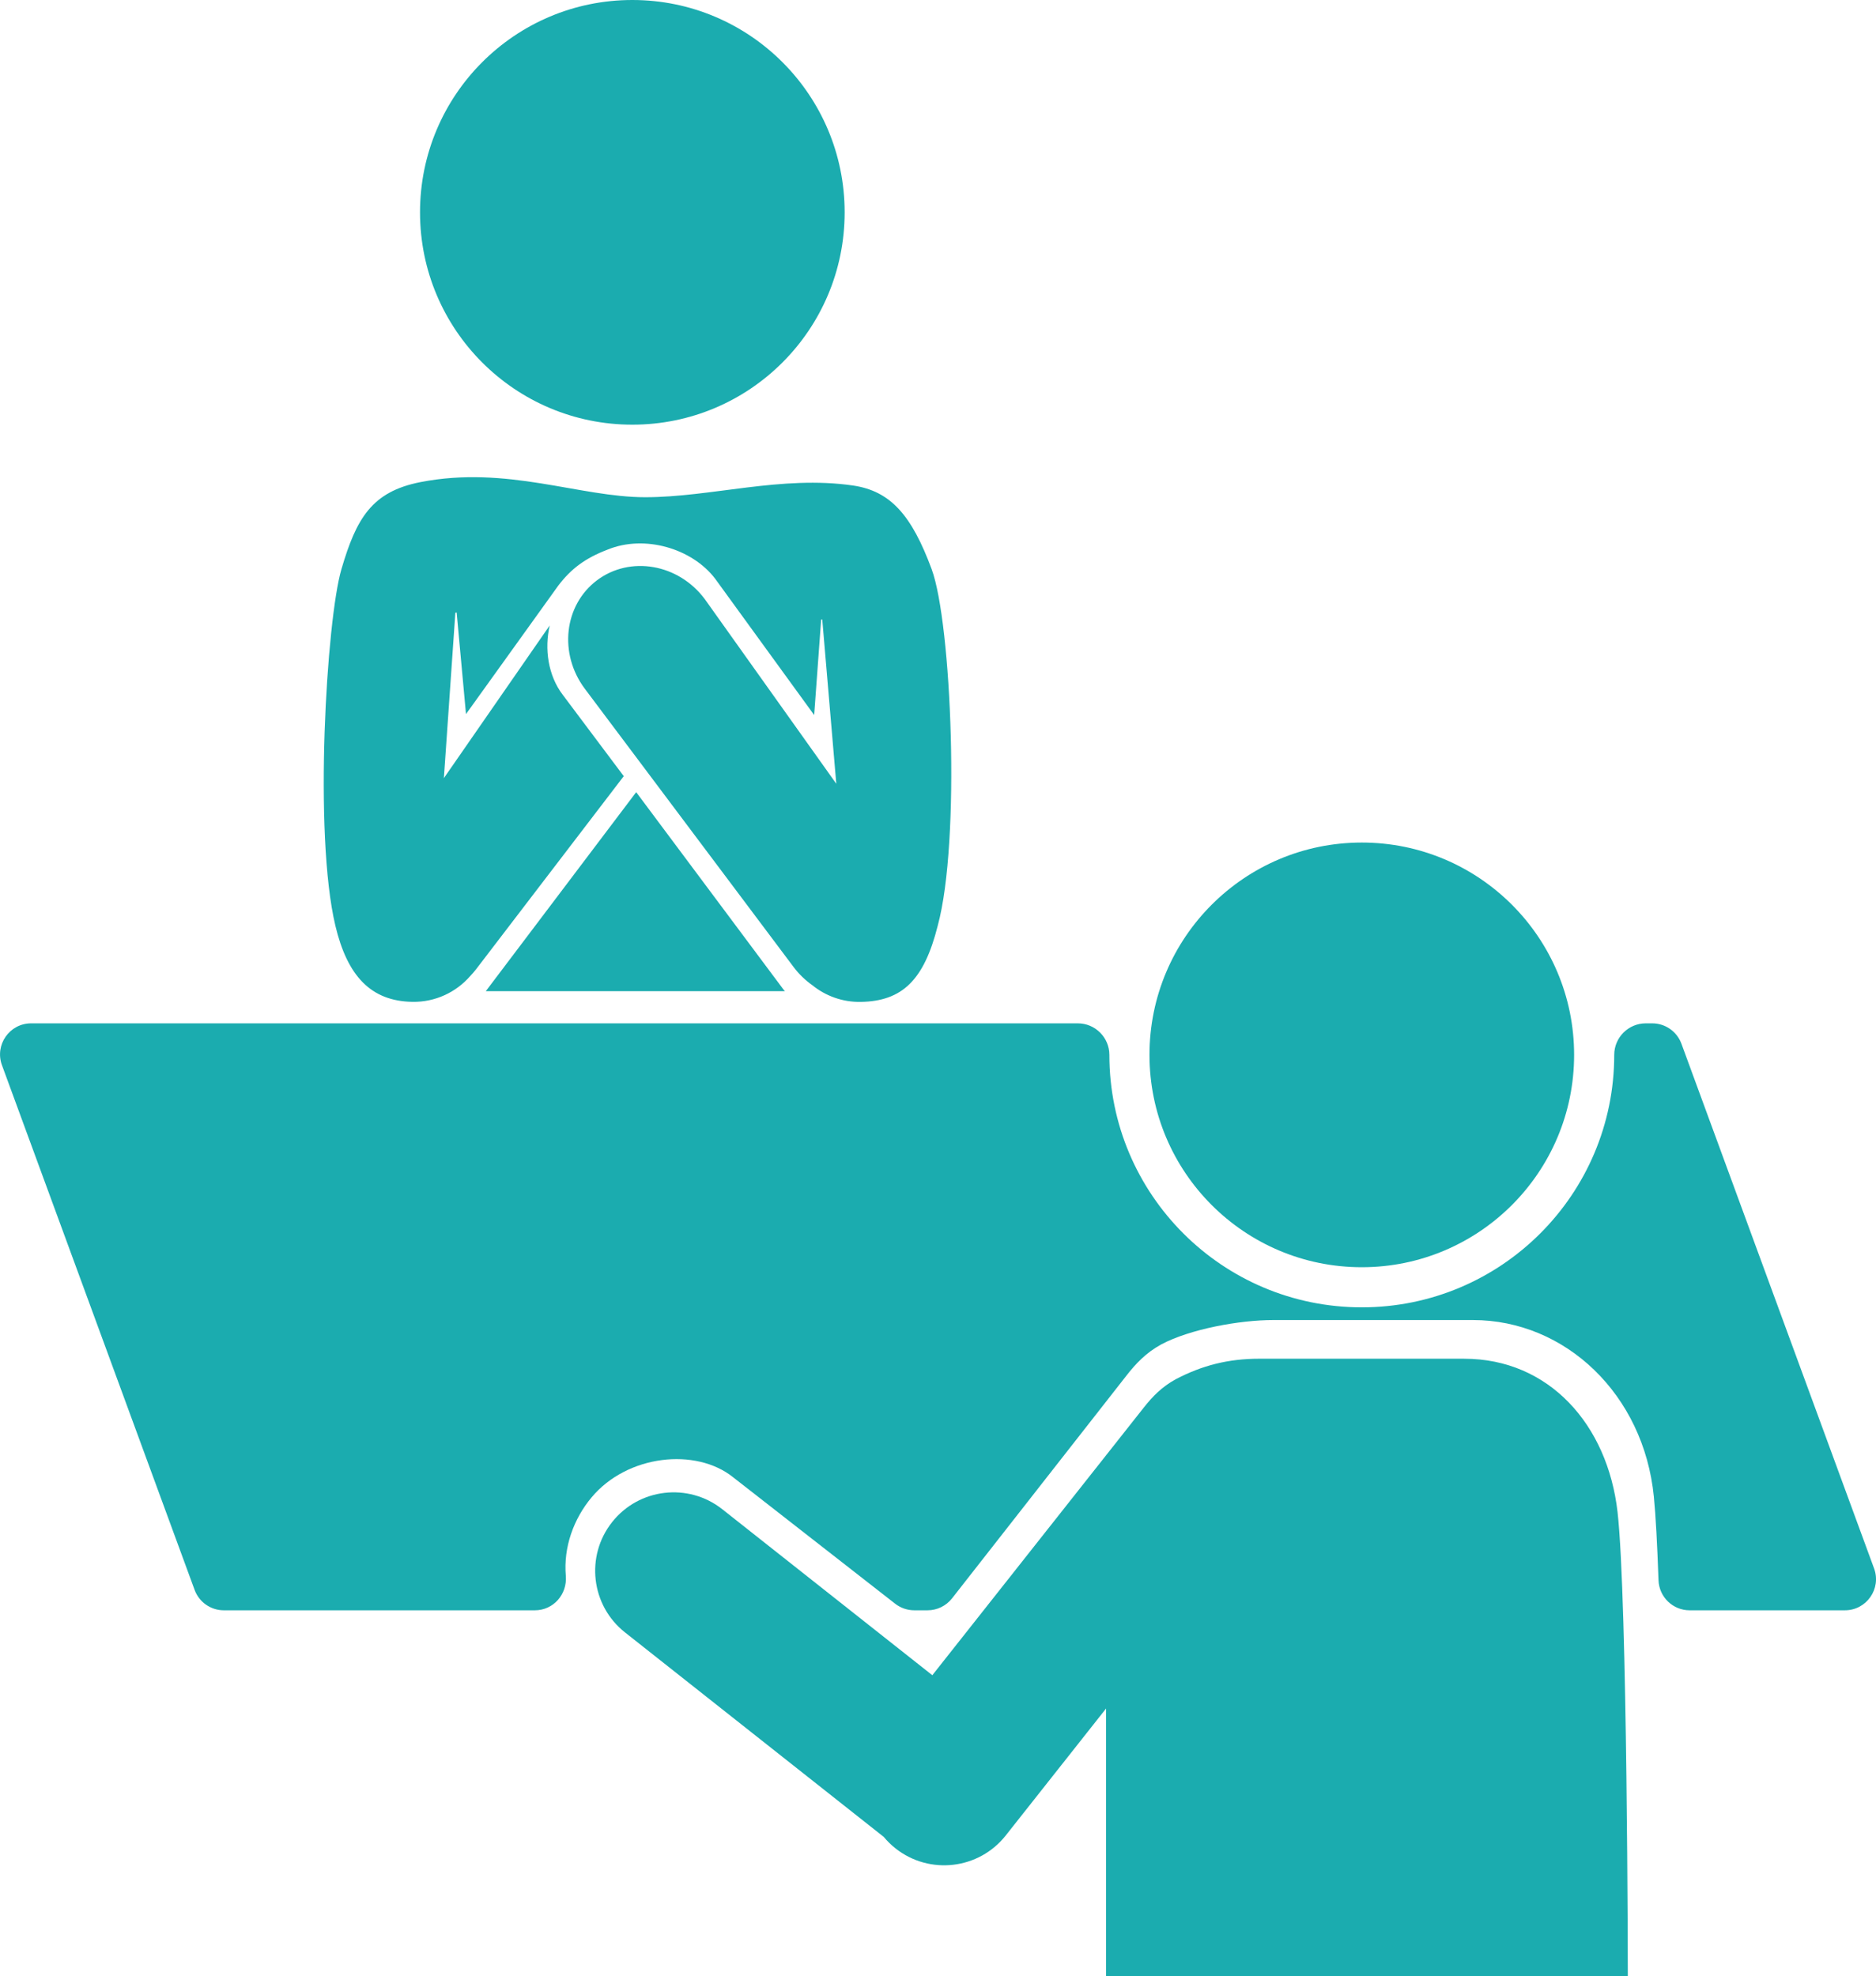
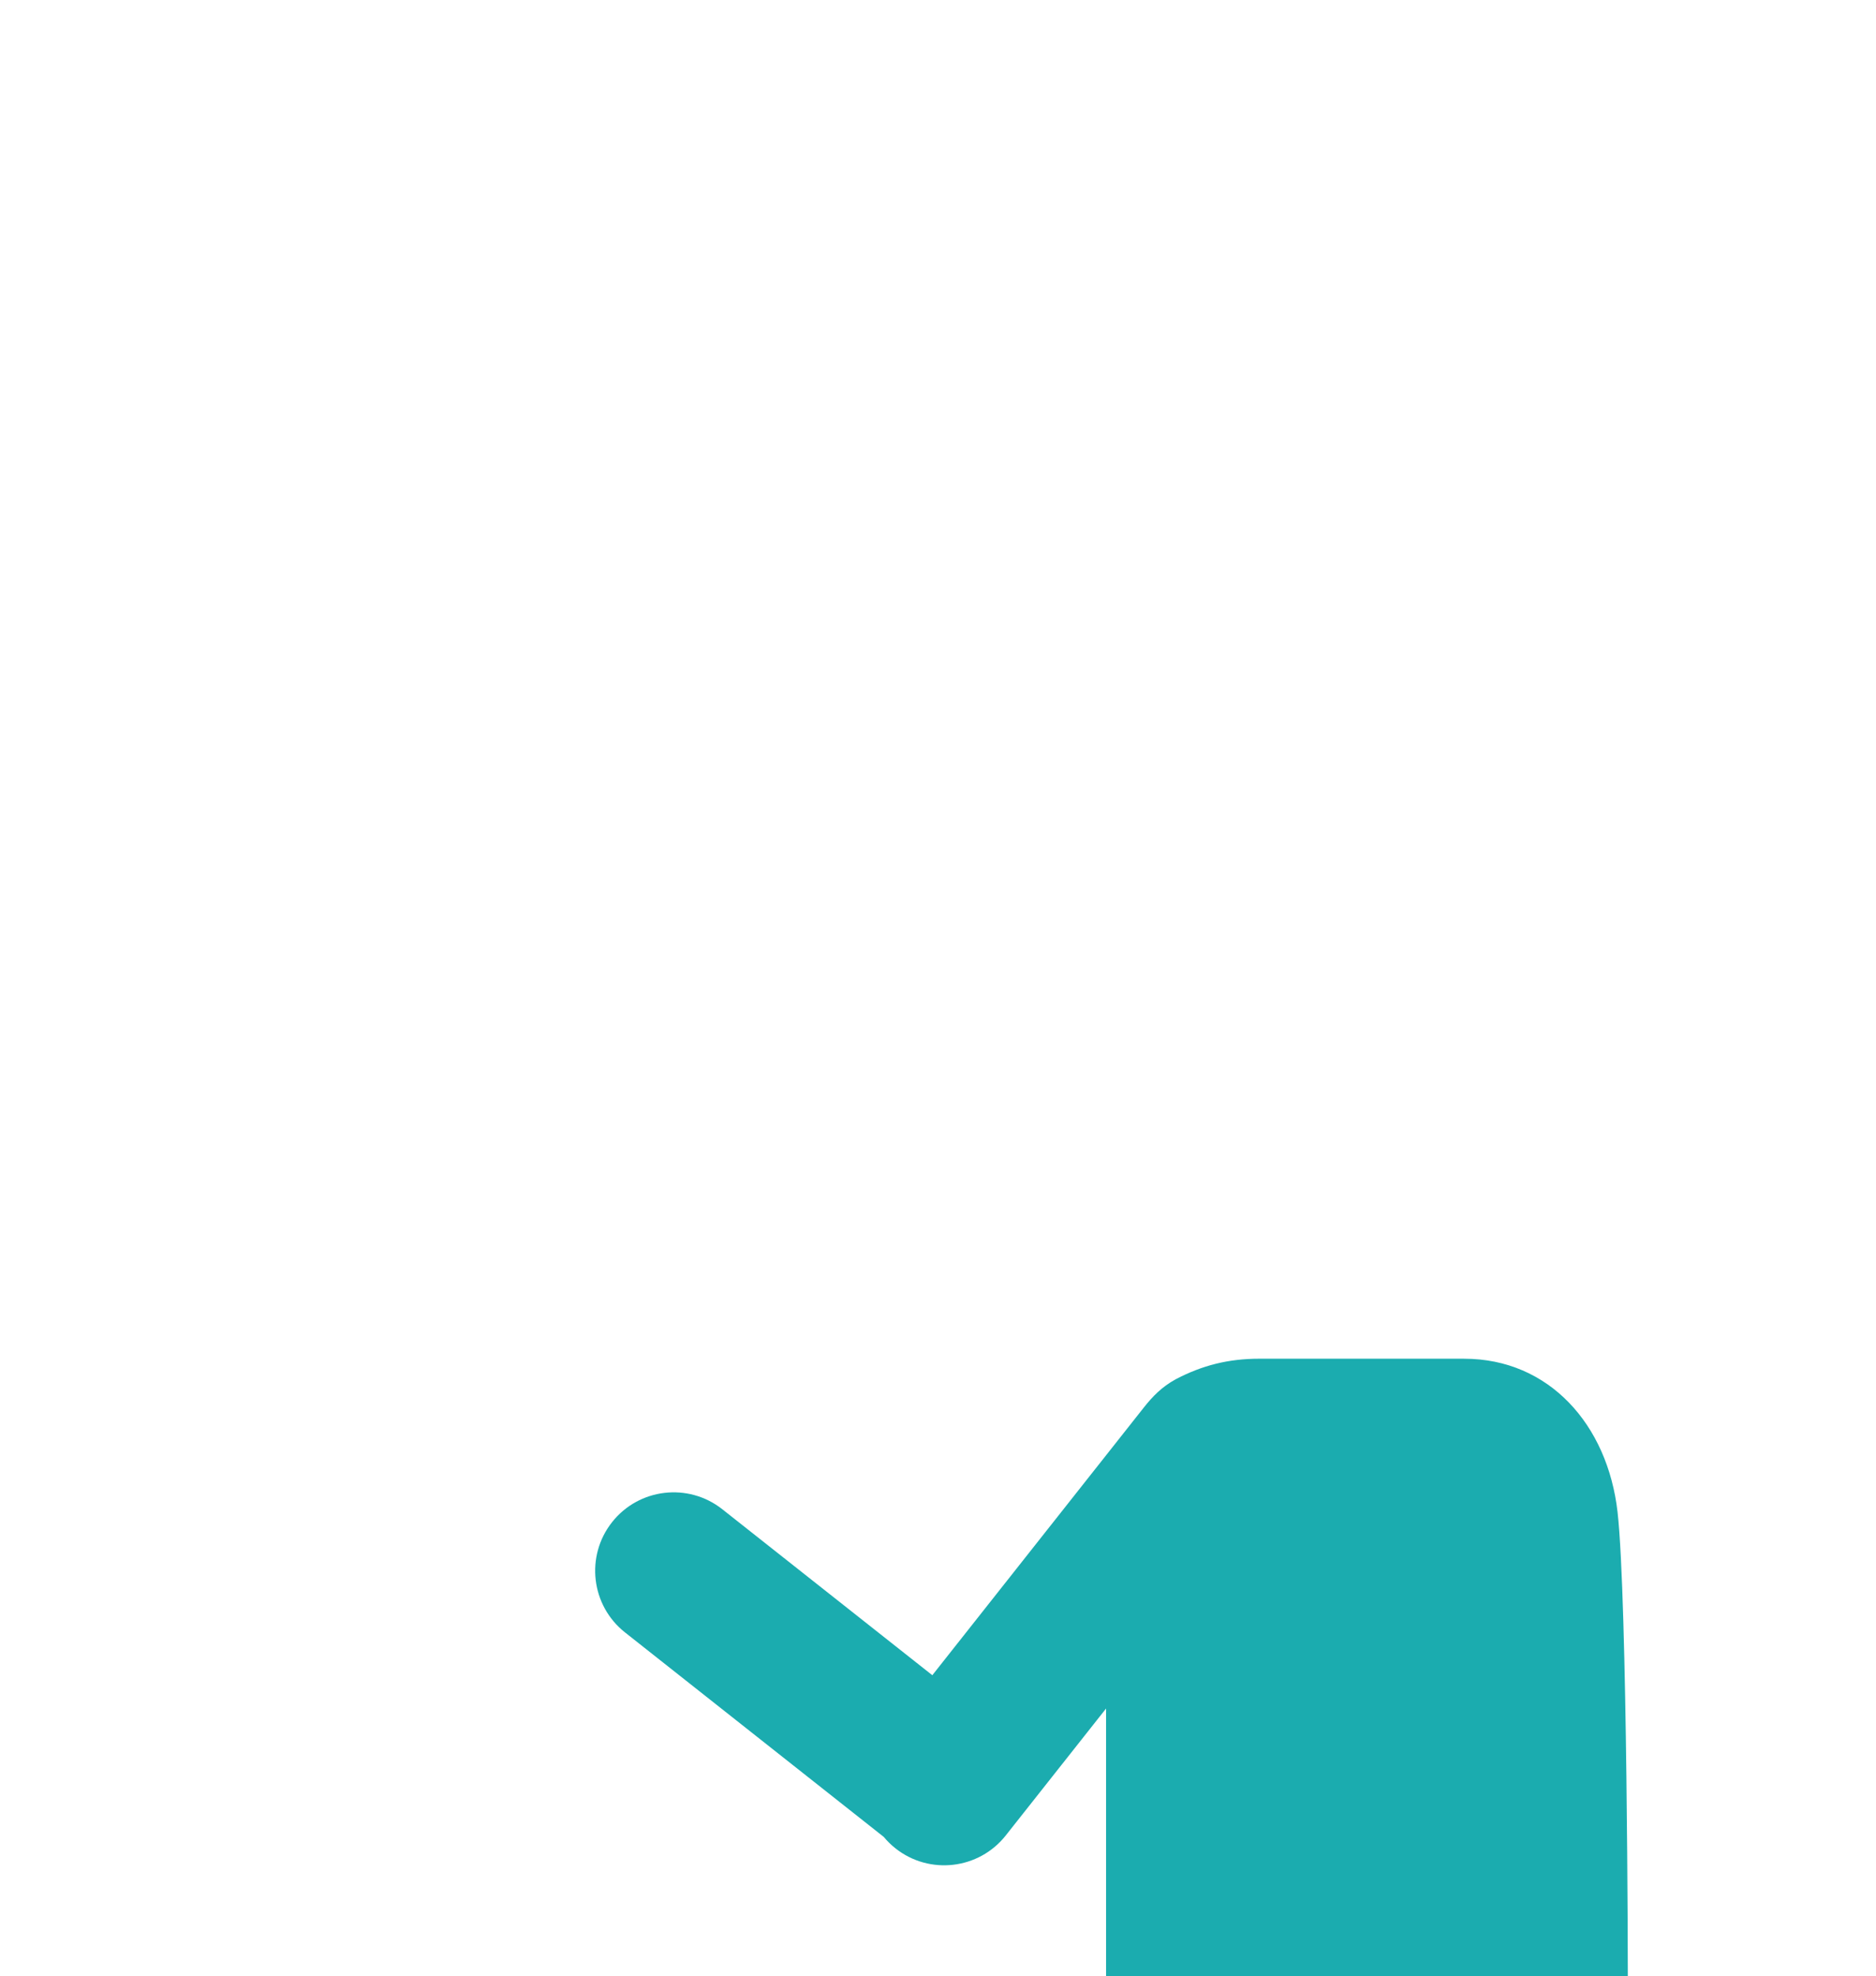
<svg xmlns="http://www.w3.org/2000/svg" id="_レイヤー_1" data-name="レイヤー 1" width="274.68mm" height="289.33mm" viewBox="0 0 778.61 820.15">
  <defs>
    <style>
      .cls-1 {
        fill: #1bacaf;
      }
    </style>
  </defs>
-   <circle class="cls-1" cx="565.2" cy="437.78" r="88.12" />
  <path class="cls-1" d="m607.71,563.87h-85.02c-12.84,0-23.67,2.73-34.73,8.53-5.8,3.17-9.64,7.19-13.24,11.74l-87.77,111.08-87.17-68.88c-14.11-11.15-34.6-8.75-45.75,5.36h0c-11.15,14.11-8.75,34.6,5.36,45.75l107.41,84.88c1.43,1.72,3.05,3.32,4.87,4.76h0c14.11,11.15,34.6,8.75,45.75-5.36l41.64-52.69v111.11h216.55s-.14-156.33-4.26-192.64c-4.12-36.31-28.49-63.63-63.63-63.63Z" />
-   <path class="cls-1" d="m685.72,424.69h-2.67c-7.2,0-13.09,5.89-13.08,13.09h0c0,57.86-46.91,104.77-104.77,104.77s-104.77-46.91-104.77-104.77h0c0-7.2-5.88-13.09-13.08-13.09H12.93c-8.98,0-15.22,8.94-12.12,17.37l79.96,217.76c1.87,5.08,6.71,8.46,12.12,8.46h129.1c7.68,0,13.49-6.64,12.84-14.29-1.02-11.89,3.24-23.66,10.71-32.59,14.86-17.76,43.32-20.7,58.72-8.34l67.27,52.49c2.27,1.77,5.07,2.73,7.95,2.73h5.48c3.97,0,7.72-1.83,10.17-4.95l72.31-92.35c3.93-5.05,8.12-9.5,14.45-13.01,12.06-6.43,32.59-10.15,46.6-10.15h82.83c38.34,0,70.91,30.81,75.1,73.35.78,7.87,1.41,20.04,1.93,34.64.25,6.95,5.95,12.47,12.91,12.47h64.44c8.98,0,15.22-8.94,12.12-17.37l-79.96-217.76c-1.87-5.08-6.71-8.46-12.12-8.46Z" />
-   <circle class="cls-1" cx="262.44" cy="88.12" r="88.12" />
-   <path class="cls-1" d="m386.68,236.22c-8.22-22.14-16.91-32.44-32.65-34.73-29.66-4.32-58.9,4.86-86.21,4.86s-57.4-13.28-93.28-6.28c-20.3,3.96-26.67,15.16-32.84,36.15-6.16,21-11.6,109.81-2.51,147.95,4.99,20.96,14.8,31.31,31.96,31.6,9.54.16,18.15-4,23.97-10.67.87-.91,1.71-1.86,2.49-2.88l61.27-80.11-25.37-33.83c-6.08-8.01-7.59-19.06-5.36-28.72l-43.93,63.37,4.77-68.66.54-.06,3.87,42.14,38.27-53.28c5.34-7.01,11.12-11.39,20.45-14.96,15.39-6.35,35.16-.5,44.71,12.08l41.08,56.55,2.9-39.63h.46s5.82,68.15,5.82,68.15l-54.63-76.7c-10.94-14.58-30.94-18.05-44.67-7.75-13.73,10.3-15.99,30.47-5.05,45.05l86.61,115.43c2.27,3.02,4.93,5.56,7.83,7.6,5.47,4.42,12.46,7.03,20.05,6.9,17.16-.29,26.26-8.93,31.96-31.6,9.57-35.24,5.7-125.81-2.51-147.95Z" />
-   <path class="cls-1" d="m325.75,411.33c-.22-.27-.45-.51-.66-.78l-61.05-81.8-62.42,82.59h124.13Z" />
</svg>